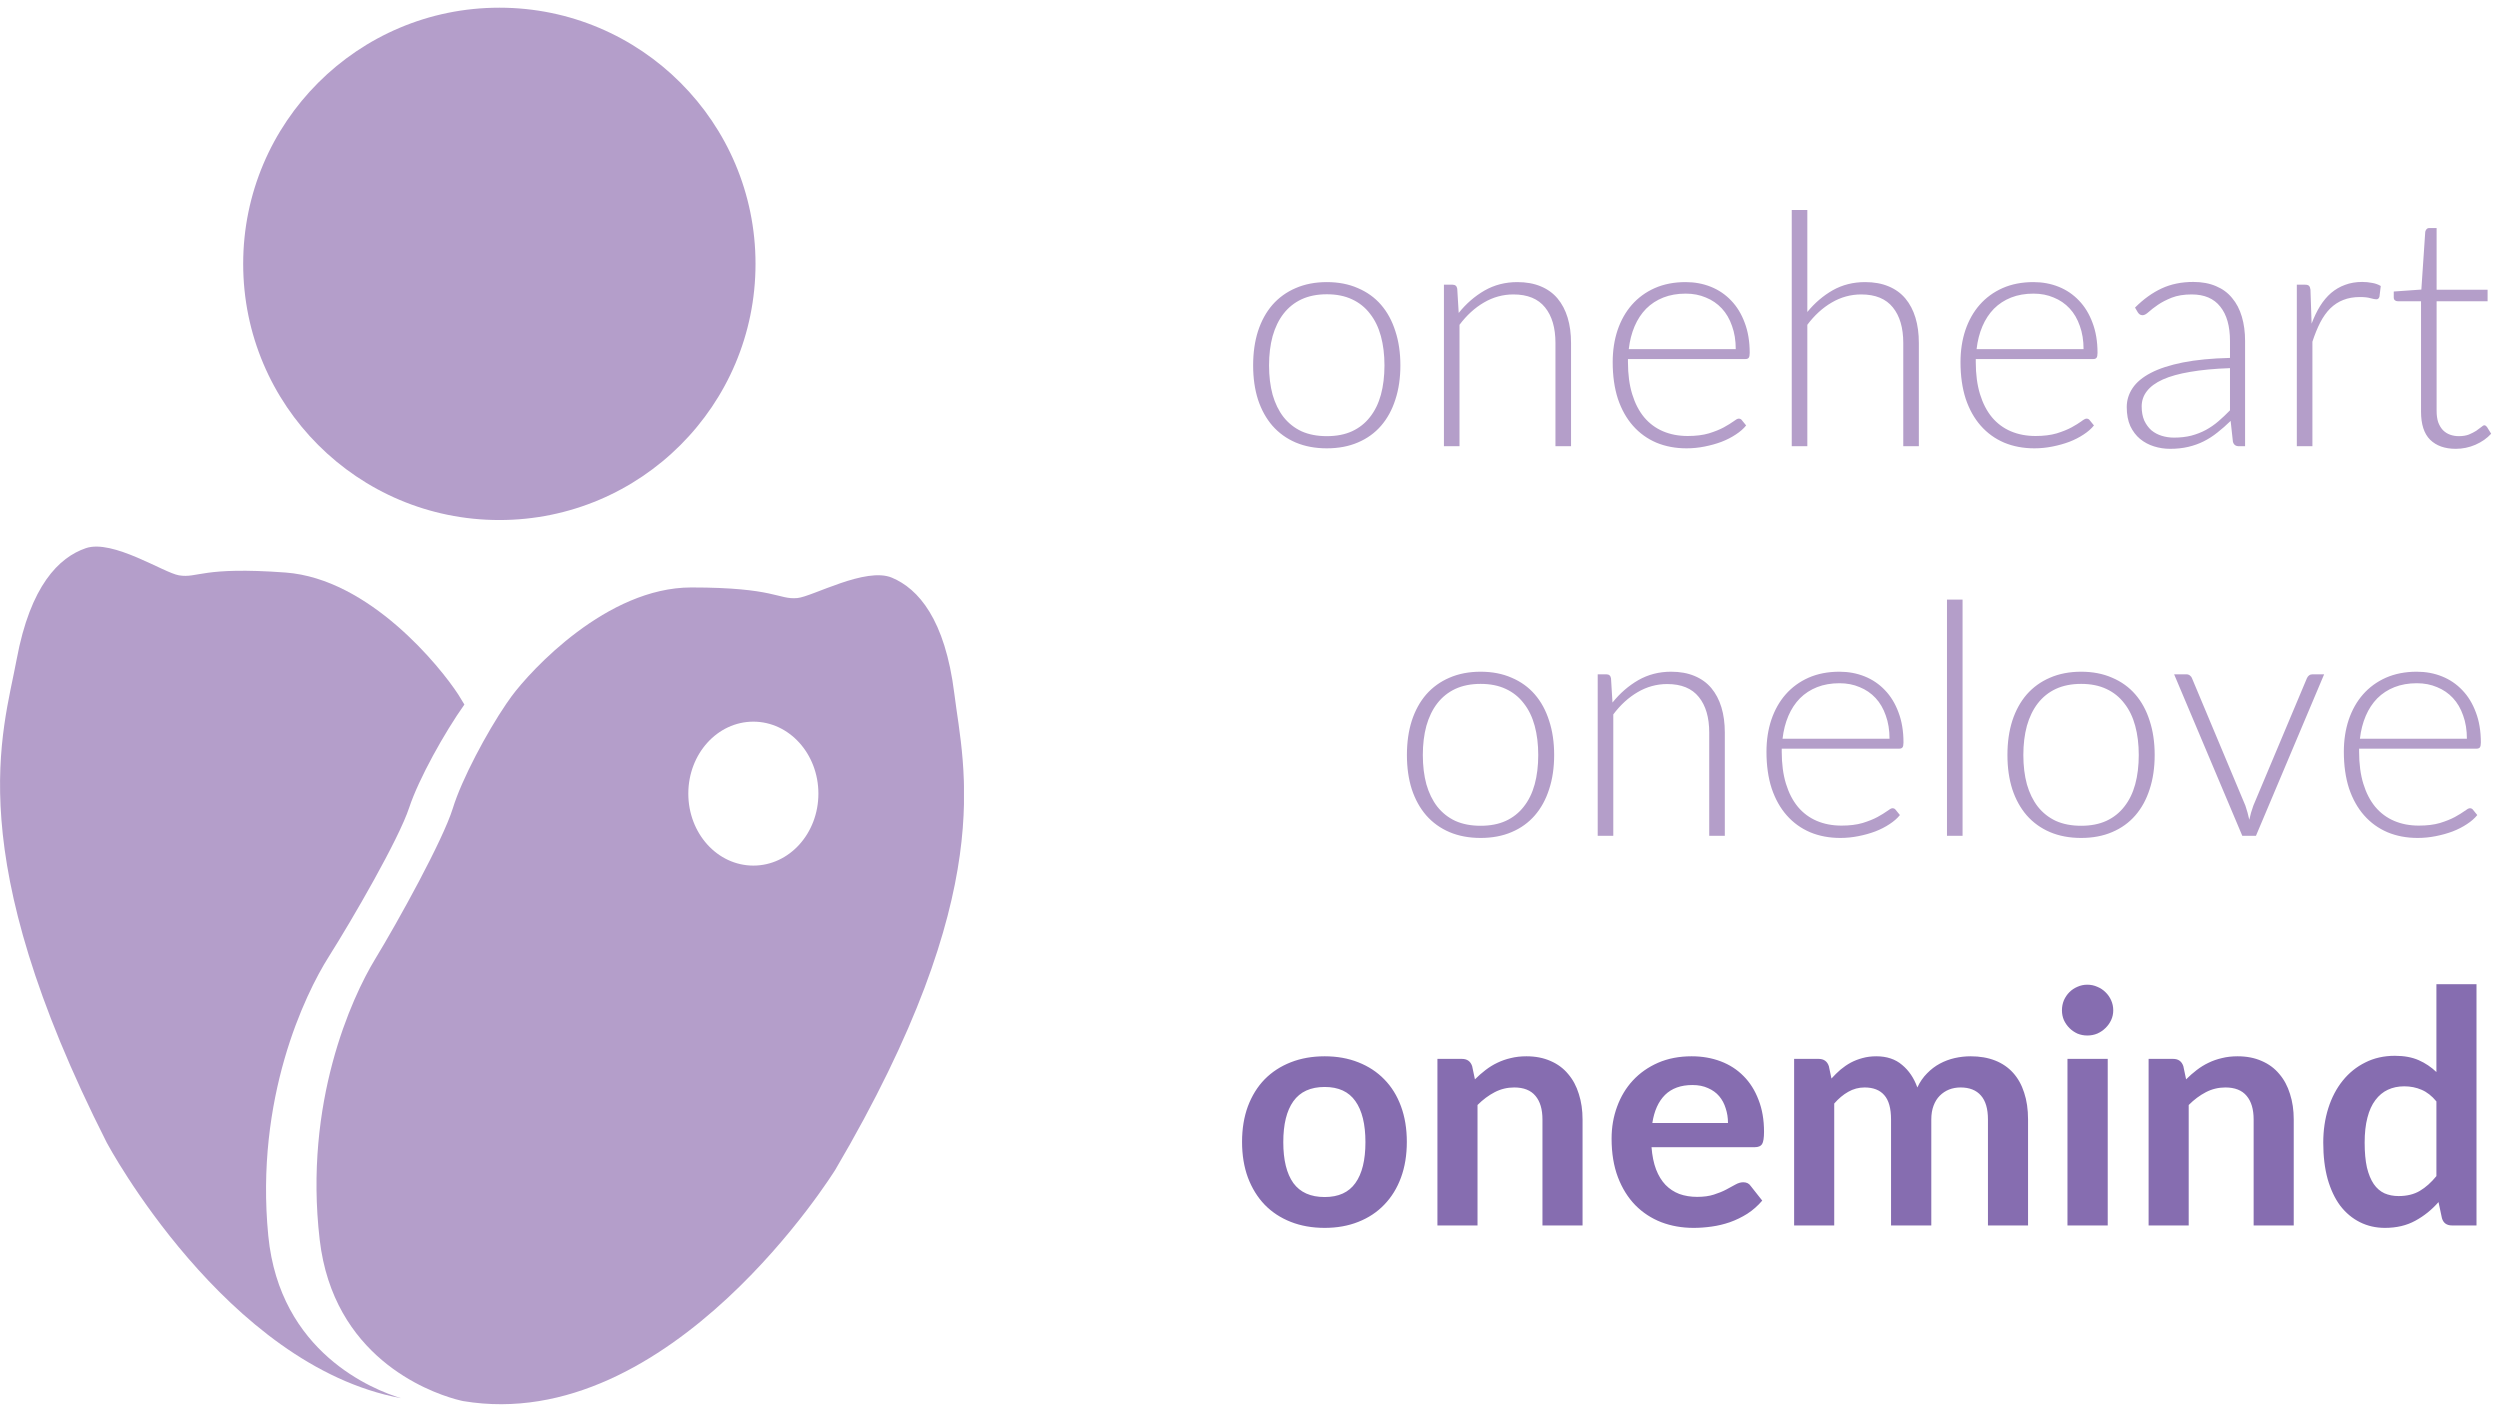
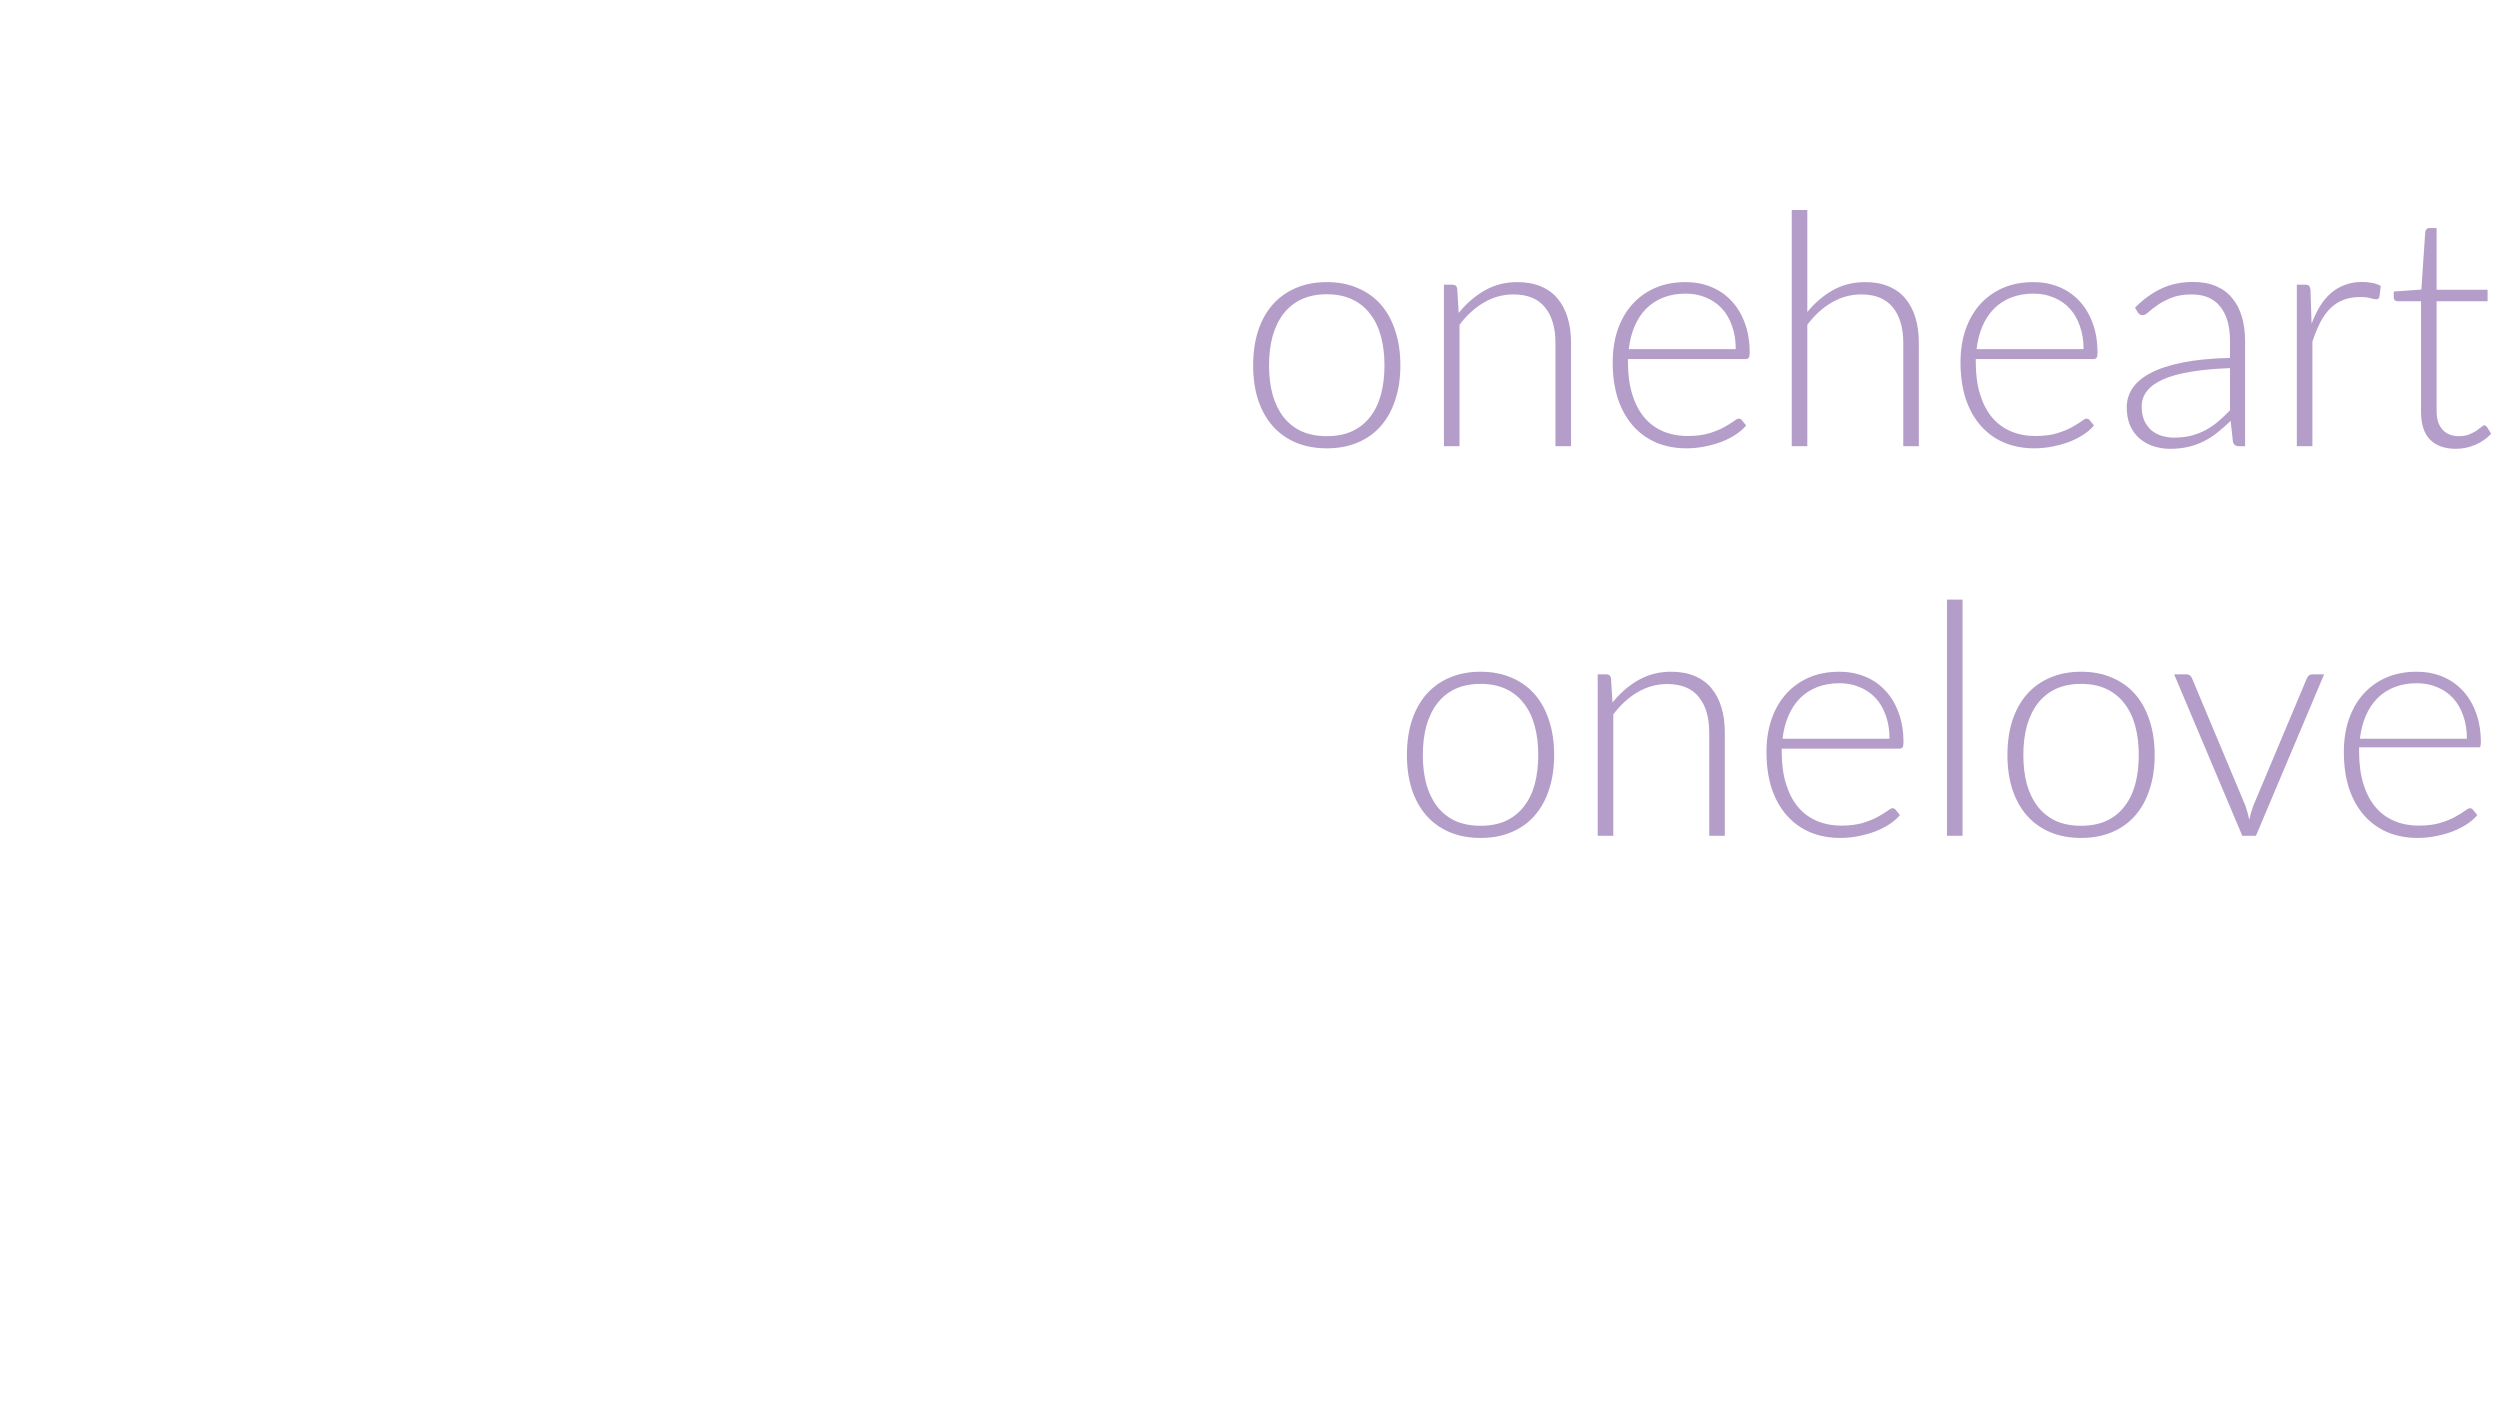
<svg xmlns="http://www.w3.org/2000/svg" width="231" height="130" viewBox="0 0 231 130" fill="none">
-   <path d="M122.6 26.066C123.67 26.066 124.625 26.251 125.465 26.621C126.315 26.981 127.03 27.496 127.61 28.166C128.19 28.836 128.63 29.646 128.93 30.596C129.24 31.536 129.395 32.591 129.395 33.761C129.395 34.931 129.24 35.986 128.93 36.926C128.63 37.866 128.19 38.671 127.61 39.341C127.03 40.011 126.315 40.526 125.465 40.886C124.625 41.246 123.67 41.426 122.6 41.426C121.53 41.426 120.57 41.246 119.72 40.886C118.88 40.526 118.165 40.011 117.575 39.341C116.995 38.671 116.55 37.866 116.24 36.926C115.94 35.986 115.79 34.931 115.79 33.761C115.79 32.591 115.94 31.536 116.24 30.596C116.55 29.646 116.995 28.836 117.575 28.166C118.165 27.496 118.88 26.981 119.72 26.621C120.57 26.251 121.53 26.066 122.6 26.066ZM122.6 40.301C123.49 40.301 124.265 40.151 124.925 39.851C125.595 39.541 126.15 39.101 126.59 38.531C127.04 37.961 127.375 37.276 127.595 36.476C127.815 35.666 127.925 34.761 127.925 33.761C127.925 32.771 127.815 31.871 127.595 31.061C127.375 30.251 127.04 29.561 126.59 28.991C126.15 28.411 125.595 27.966 124.925 27.656C124.265 27.346 123.49 27.191 122.6 27.191C121.71 27.191 120.93 27.346 120.26 27.656C119.6 27.966 119.045 28.411 118.595 28.991C118.155 29.561 117.82 30.251 117.59 31.061C117.37 31.871 117.26 32.771 117.26 33.761C117.26 34.761 117.37 35.666 117.59 36.476C117.82 37.276 118.155 37.961 118.595 38.531C119.045 39.101 119.6 39.541 120.26 39.851C120.93 40.151 121.71 40.301 122.6 40.301ZM134.784 28.916C135.474 28.056 136.269 27.366 137.169 26.846C138.079 26.326 139.089 26.066 140.199 26.066C141.019 26.066 141.739 26.196 142.359 26.456C142.989 26.716 143.509 27.091 143.919 27.581C144.329 28.071 144.639 28.661 144.849 29.351C145.059 30.041 145.164 30.821 145.164 31.691V41.231H143.724V31.691C143.724 30.291 143.404 29.196 142.764 28.406C142.124 27.606 141.149 27.206 139.839 27.206C138.869 27.206 137.959 27.456 137.109 27.956C136.269 28.446 135.519 29.131 134.859 30.011V41.231H133.419V26.306H134.214C134.464 26.306 134.609 26.431 134.649 26.681L134.784 28.916ZM160.383 32.261C160.383 31.461 160.268 30.746 160.038 30.116C159.818 29.476 159.503 28.936 159.093 28.496C158.683 28.056 158.193 27.721 157.623 27.491C157.063 27.251 156.443 27.131 155.763 27.131C154.993 27.131 154.303 27.251 153.693 27.491C153.083 27.731 152.553 28.076 152.103 28.526C151.663 28.976 151.308 29.516 151.038 30.146C150.768 30.776 150.588 31.481 150.498 32.261H160.383ZM150.423 33.176V33.461C150.423 34.581 150.553 35.566 150.813 36.416C151.073 37.266 151.443 37.981 151.923 38.561C152.403 39.131 152.983 39.561 153.663 39.851C154.343 40.141 155.103 40.286 155.943 40.286C156.693 40.286 157.343 40.206 157.893 40.046C158.443 39.876 158.903 39.691 159.273 39.491C159.653 39.281 159.953 39.096 160.173 38.936C160.393 38.766 160.553 38.681 160.653 38.681C160.783 38.681 160.883 38.731 160.953 38.831L161.343 39.311C161.103 39.611 160.783 39.891 160.383 40.151C159.993 40.411 159.553 40.636 159.063 40.826C158.583 41.006 158.063 41.151 157.503 41.261C156.953 41.371 156.398 41.426 155.838 41.426C154.818 41.426 153.888 41.251 153.048 40.901C152.208 40.541 151.488 40.021 150.888 39.341C150.288 38.661 149.823 37.831 149.493 36.851C149.173 35.861 149.013 34.731 149.013 33.461C149.013 32.391 149.163 31.406 149.463 30.506C149.773 29.596 150.213 28.816 150.783 28.166C151.363 27.506 152.068 26.991 152.898 26.621C153.738 26.251 154.688 26.066 155.748 26.066C156.588 26.066 157.368 26.211 158.088 26.501C158.808 26.791 159.433 27.216 159.963 27.776C160.493 28.326 160.908 29.006 161.208 29.816C161.518 30.626 161.673 31.556 161.673 32.606C161.673 32.826 161.643 32.976 161.583 33.056C161.523 33.136 161.423 33.176 161.283 33.176H150.423ZM166.997 28.826C167.687 27.986 168.472 27.316 169.352 26.816C170.242 26.316 171.237 26.066 172.337 26.066C173.157 26.066 173.877 26.196 174.497 26.456C175.127 26.716 175.647 27.091 176.057 27.581C176.467 28.071 176.777 28.661 176.987 29.351C177.197 30.041 177.302 30.821 177.302 31.691V41.231H175.862V31.691C175.862 30.291 175.542 29.196 174.902 28.406C174.262 27.606 173.287 27.206 171.977 27.206C171.007 27.206 170.097 27.456 169.247 27.956C168.407 28.446 167.657 29.131 166.997 30.011V41.231H165.557V19.406H166.997V28.826ZM192.521 32.261C192.521 31.461 192.406 30.746 192.176 30.116C191.956 29.476 191.641 28.936 191.231 28.496C190.821 28.056 190.331 27.721 189.761 27.491C189.201 27.251 188.581 27.131 187.901 27.131C187.131 27.131 186.441 27.251 185.831 27.491C185.221 27.731 184.691 28.076 184.241 28.526C183.801 28.976 183.446 29.516 183.176 30.146C182.906 30.776 182.726 31.481 182.636 32.261H192.521ZM182.561 33.176V33.461C182.561 34.581 182.691 35.566 182.951 36.416C183.211 37.266 183.581 37.981 184.061 38.561C184.541 39.131 185.121 39.561 185.801 39.851C186.481 40.141 187.241 40.286 188.081 40.286C188.831 40.286 189.481 40.206 190.031 40.046C190.581 39.876 191.041 39.691 191.411 39.491C191.791 39.281 192.091 39.096 192.311 38.936C192.531 38.766 192.691 38.681 192.791 38.681C192.921 38.681 193.021 38.731 193.091 38.831L193.481 39.311C193.241 39.611 192.921 39.891 192.521 40.151C192.131 40.411 191.691 40.636 191.201 40.826C190.721 41.006 190.201 41.151 189.641 41.261C189.091 41.371 188.536 41.426 187.976 41.426C186.956 41.426 186.026 41.251 185.186 40.901C184.346 40.541 183.626 40.021 183.026 39.341C182.426 38.661 181.961 37.831 181.631 36.851C181.311 35.861 181.151 34.731 181.151 33.461C181.151 32.391 181.301 31.406 181.601 30.506C181.911 29.596 182.351 28.816 182.921 28.166C183.501 27.506 184.206 26.991 185.036 26.621C185.876 26.251 186.826 26.066 187.886 26.066C188.726 26.066 189.506 26.211 190.226 26.501C190.946 26.791 191.571 27.216 192.101 27.776C192.631 28.326 193.046 29.006 193.346 29.816C193.656 30.626 193.811 31.556 193.811 32.606C193.811 32.826 193.781 32.976 193.721 33.056C193.661 33.136 193.561 33.176 193.421 33.176H182.561ZM206.051 34.016C204.631 34.066 203.406 34.181 202.376 34.361C201.356 34.531 200.511 34.766 199.841 35.066C199.181 35.366 198.691 35.726 198.371 36.146C198.051 36.556 197.891 37.026 197.891 37.556C197.891 38.056 197.971 38.491 198.131 38.861C198.301 39.221 198.521 39.521 198.791 39.761C199.071 39.991 199.391 40.161 199.751 40.271C200.111 40.381 200.486 40.436 200.876 40.436C201.456 40.436 201.986 40.376 202.466 40.256C202.956 40.126 203.406 39.951 203.816 39.731C204.236 39.501 204.626 39.231 204.986 38.921C205.346 38.611 205.701 38.276 206.051 37.916V34.016ZM197.276 28.421C198.056 27.641 198.876 27.051 199.736 26.651C200.596 26.251 201.571 26.051 202.661 26.051C203.461 26.051 204.161 26.181 204.761 26.441C205.361 26.691 205.856 27.056 206.246 27.536C206.646 28.006 206.946 28.581 207.146 29.261C207.346 29.931 207.446 30.681 207.446 31.511V41.231H206.876C206.576 41.231 206.391 41.091 206.321 40.811L206.111 38.891C205.701 39.291 205.291 39.651 204.881 39.971C204.481 40.291 204.061 40.561 203.621 40.781C203.181 41.001 202.706 41.171 202.196 41.291C201.686 41.411 201.126 41.471 200.516 41.471C200.006 41.471 199.511 41.396 199.031 41.246C198.551 41.096 198.121 40.866 197.741 40.556C197.371 40.246 197.071 39.851 196.841 39.371C196.621 38.881 196.511 38.296 196.511 37.616C196.511 36.986 196.691 36.401 197.051 35.861C197.411 35.321 197.976 34.851 198.746 34.451C199.516 34.051 200.501 33.731 201.701 33.491C202.911 33.251 204.361 33.111 206.051 33.071V31.511C206.051 30.131 205.751 29.071 205.151 28.331C204.561 27.581 203.681 27.206 202.511 27.206C201.791 27.206 201.176 27.306 200.666 27.506C200.166 27.706 199.741 27.926 199.391 28.166C199.041 28.406 198.756 28.626 198.536 28.826C198.316 29.026 198.131 29.126 197.981 29.126C197.871 29.126 197.781 29.101 197.711 29.051C197.641 29.001 197.581 28.936 197.531 28.856L197.276 28.421ZM213.592 29.906C213.822 29.296 214.082 28.756 214.372 28.286C214.672 27.806 215.012 27.401 215.392 27.071C215.782 26.741 216.212 26.491 216.682 26.321C217.162 26.141 217.692 26.051 218.272 26.051C218.582 26.051 218.887 26.081 219.187 26.141C219.487 26.191 219.752 26.286 219.982 26.426L219.862 27.416C219.812 27.576 219.717 27.656 219.577 27.656C219.457 27.656 219.272 27.621 219.022 27.551C218.782 27.481 218.462 27.446 218.062 27.446C217.482 27.446 216.967 27.536 216.517 27.716C216.077 27.886 215.677 28.146 215.317 28.496C214.967 28.846 214.657 29.281 214.387 29.801C214.127 30.311 213.887 30.901 213.667 31.571V41.231H212.227V26.306H212.992C213.162 26.306 213.282 26.341 213.352 26.411C213.422 26.481 213.467 26.601 213.487 26.771L213.592 29.906ZM226.913 41.471C225.903 41.471 225.113 41.191 224.543 40.631C223.983 40.071 223.703 39.206 223.703 38.036V27.836H221.558C221.448 27.836 221.358 27.806 221.288 27.746C221.218 27.686 221.183 27.601 221.183 27.491V26.936L223.733 26.756L224.093 21.416C224.113 21.326 224.153 21.246 224.213 21.176C224.273 21.106 224.358 21.071 224.468 21.071H225.143V26.771H229.853V27.836H225.143V37.961C225.143 38.371 225.193 38.726 225.293 39.026C225.403 39.316 225.548 39.556 225.728 39.746C225.918 39.936 226.138 40.076 226.388 40.166C226.638 40.256 226.908 40.301 227.198 40.301C227.558 40.301 227.868 40.251 228.128 40.151C228.388 40.041 228.613 39.926 228.803 39.806C228.993 39.676 229.148 39.561 229.268 39.461C229.388 39.351 229.483 39.296 229.553 39.296C229.633 39.296 229.713 39.346 229.793 39.446L230.183 40.076C229.803 40.496 229.318 40.836 228.728 41.096C228.148 41.346 227.543 41.471 226.913 41.471ZM136.809 62.066C137.879 62.066 138.834 62.251 139.674 62.621C140.524 62.981 141.239 63.496 141.819 64.166C142.399 64.836 142.839 65.646 143.139 66.596C143.449 67.536 143.604 68.591 143.604 69.761C143.604 70.931 143.449 71.986 143.139 72.926C142.839 73.866 142.399 74.671 141.819 75.341C141.239 76.011 140.524 76.526 139.674 76.886C138.834 77.246 137.879 77.426 136.809 77.426C135.739 77.426 134.779 77.246 133.929 76.886C133.089 76.526 132.374 76.011 131.784 75.341C131.204 74.671 130.759 73.866 130.449 72.926C130.149 71.986 129.999 70.931 129.999 69.761C129.999 68.591 130.149 67.536 130.449 66.596C130.759 65.646 131.204 64.836 131.784 64.166C132.374 63.496 133.089 62.981 133.929 62.621C134.779 62.251 135.739 62.066 136.809 62.066ZM136.809 76.301C137.699 76.301 138.474 76.151 139.134 75.851C139.804 75.541 140.359 75.101 140.799 74.531C141.249 73.961 141.584 73.276 141.804 72.476C142.024 71.666 142.134 70.761 142.134 69.761C142.134 68.771 142.024 67.871 141.804 67.061C141.584 66.251 141.249 65.561 140.799 64.991C140.359 64.411 139.804 63.966 139.134 63.656C138.474 63.346 137.699 63.191 136.809 63.191C135.919 63.191 135.139 63.346 134.469 63.656C133.809 63.966 133.254 64.411 132.804 64.991C132.364 65.561 132.029 66.251 131.799 67.061C131.579 67.871 131.469 68.771 131.469 69.761C131.469 70.761 131.579 71.666 131.799 72.476C132.029 73.276 132.364 73.961 132.804 74.531C133.254 75.101 133.809 75.541 134.469 75.851C135.139 76.151 135.919 76.301 136.809 76.301ZM148.993 64.916C149.683 64.056 150.478 63.366 151.378 62.846C152.288 62.326 153.298 62.066 154.408 62.066C155.228 62.066 155.948 62.196 156.568 62.456C157.198 62.716 157.718 63.091 158.128 63.581C158.538 64.071 158.848 64.661 159.058 65.351C159.268 66.041 159.373 66.821 159.373 67.691V77.231H157.933V67.691C157.933 66.291 157.613 65.196 156.973 64.406C156.333 63.606 155.358 63.206 154.048 63.206C153.078 63.206 152.168 63.456 151.318 63.956C150.478 64.446 149.728 65.131 149.068 66.011V77.231H147.628V62.306H148.423C148.673 62.306 148.818 62.431 148.858 62.681L148.993 64.916ZM174.592 68.261C174.592 67.461 174.477 66.746 174.247 66.116C174.027 65.476 173.712 64.936 173.302 64.496C172.892 64.056 172.402 63.721 171.832 63.491C171.272 63.251 170.652 63.131 169.972 63.131C169.202 63.131 168.512 63.251 167.902 63.491C167.292 63.731 166.762 64.076 166.312 64.526C165.872 64.976 165.517 65.516 165.247 66.146C164.977 66.776 164.797 67.481 164.707 68.261H174.592ZM164.632 69.176V69.461C164.632 70.581 164.762 71.566 165.022 72.416C165.282 73.266 165.652 73.981 166.132 74.561C166.612 75.131 167.192 75.561 167.872 75.851C168.552 76.141 169.312 76.286 170.152 76.286C170.902 76.286 171.552 76.206 172.102 76.046C172.652 75.876 173.112 75.691 173.482 75.491C173.862 75.281 174.162 75.096 174.382 74.936C174.602 74.766 174.762 74.681 174.862 74.681C174.992 74.681 175.092 74.731 175.162 74.831L175.552 75.311C175.312 75.611 174.992 75.891 174.592 76.151C174.202 76.411 173.762 76.636 173.272 76.826C172.792 77.006 172.272 77.151 171.712 77.261C171.162 77.371 170.607 77.426 170.047 77.426C169.027 77.426 168.097 77.251 167.257 76.901C166.417 76.541 165.697 76.021 165.097 75.341C164.497 74.661 164.032 73.831 163.702 72.851C163.382 71.861 163.222 70.731 163.222 69.461C163.222 68.391 163.372 67.406 163.672 66.506C163.982 65.596 164.422 64.816 164.992 64.166C165.572 63.506 166.277 62.991 167.107 62.621C167.947 62.251 168.897 62.066 169.957 62.066C170.797 62.066 171.577 62.211 172.297 62.501C173.017 62.791 173.642 63.216 174.172 63.776C174.702 64.326 175.117 65.006 175.417 65.816C175.727 66.626 175.882 67.556 175.882 68.606C175.882 68.826 175.852 68.976 175.792 69.056C175.732 69.136 175.632 69.176 175.492 69.176H164.632ZM181.341 55.406V77.231H179.901V55.406H181.341ZM192.297 62.066C193.367 62.066 194.322 62.251 195.162 62.621C196.012 62.981 196.727 63.496 197.307 64.166C197.887 64.836 198.327 65.646 198.627 66.596C198.937 67.536 199.092 68.591 199.092 69.761C199.092 70.931 198.937 71.986 198.627 72.926C198.327 73.866 197.887 74.671 197.307 75.341C196.727 76.011 196.012 76.526 195.162 76.886C194.322 77.246 193.367 77.426 192.297 77.426C191.227 77.426 190.267 77.246 189.417 76.886C188.577 76.526 187.862 76.011 187.272 75.341C186.692 74.671 186.247 73.866 185.937 72.926C185.637 71.986 185.487 70.931 185.487 69.761C185.487 68.591 185.637 67.536 185.937 66.596C186.247 65.646 186.692 64.836 187.272 64.166C187.862 63.496 188.577 62.981 189.417 62.621C190.267 62.251 191.227 62.066 192.297 62.066ZM192.297 76.301C193.187 76.301 193.962 76.151 194.622 75.851C195.292 75.541 195.847 75.101 196.287 74.531C196.737 73.961 197.072 73.276 197.292 72.476C197.512 71.666 197.622 70.761 197.622 69.761C197.622 68.771 197.512 67.871 197.292 67.061C197.072 66.251 196.737 65.561 196.287 64.991C195.847 64.411 195.292 63.966 194.622 63.656C193.962 63.346 193.187 63.191 192.297 63.191C191.407 63.191 190.627 63.346 189.957 63.656C189.297 63.966 188.742 64.411 188.292 64.991C187.852 65.561 187.517 66.251 187.287 67.061C187.067 67.871 186.957 68.771 186.957 69.761C186.957 70.761 187.067 71.666 187.287 72.476C187.517 73.276 187.852 73.961 188.292 74.531C188.742 75.101 189.297 75.541 189.957 75.851C190.627 76.151 191.407 76.301 192.297 76.301ZM214.749 62.306L208.449 77.231H207.189L200.889 62.306H202.014C202.154 62.306 202.269 62.346 202.359 62.426C202.449 62.496 202.509 62.576 202.539 62.666L207.474 74.441C207.624 74.881 207.744 75.316 207.834 75.746C207.924 75.316 208.049 74.881 208.209 74.441L213.159 62.666C213.209 62.556 213.274 62.471 213.354 62.411C213.444 62.341 213.549 62.306 213.669 62.306H214.749ZM227.941 68.261C227.941 67.461 227.826 66.746 227.596 66.116C227.376 65.476 227.061 64.936 226.651 64.496C226.241 64.056 225.751 63.721 225.181 63.491C224.621 63.251 224.001 63.131 223.321 63.131C222.551 63.131 221.861 63.251 221.251 63.491C220.641 63.731 220.111 64.076 219.661 64.526C219.221 64.976 218.866 65.516 218.596 66.146C218.326 66.776 218.146 67.481 218.056 68.261H227.941ZM217.981 69.176V69.461C217.981 70.581 218.111 71.566 218.371 72.416C218.631 73.266 219.001 73.981 219.481 74.561C219.961 75.131 220.541 75.561 221.221 75.851C221.901 76.141 222.661 76.286 223.501 76.286C224.251 76.286 224.901 76.206 225.451 76.046C226.001 75.876 226.461 75.691 226.831 75.491C227.211 75.281 227.511 75.096 227.731 74.936C227.951 74.766 228.111 74.681 228.211 74.681C228.341 74.681 228.441 74.731 228.511 74.831L228.901 75.311C228.661 75.611 228.341 75.891 227.941 76.151C227.551 76.411 227.111 76.636 226.621 76.826C226.141 77.006 225.621 77.151 225.061 77.261C224.511 77.371 223.956 77.426 223.396 77.426C222.376 77.426 221.446 77.251 220.606 76.901C219.766 76.541 219.046 76.021 218.446 75.341C217.846 74.661 217.381 73.831 217.051 72.851C216.731 71.861 216.571 70.731 216.571 69.461C216.571 68.391 216.721 67.406 217.021 66.506C217.331 65.596 217.771 64.816 218.341 64.166C218.921 63.506 219.626 62.991 220.456 62.621C221.296 62.251 222.246 62.066 223.306 62.066C224.146 62.066 224.926 62.211 225.646 62.501C226.366 62.791 226.991 63.216 227.521 63.776C228.051 64.326 228.466 65.006 228.766 65.816C229.076 66.626 229.231 67.556 229.231 68.606C229.231 68.826 229.201 68.976 229.141 69.056C229.081 69.136 228.981 69.176 228.841 69.176H217.981Z" fill="#B49EC9" />
-   <path d="M122.401 97.601C123.541 97.601 124.576 97.786 125.506 98.156C126.446 98.526 127.246 99.051 127.906 99.731C128.576 100.411 129.091 101.241 129.451 102.221C129.811 103.201 129.991 104.296 129.991 105.506C129.991 106.726 129.811 107.826 129.451 108.806C129.091 109.786 128.576 110.621 127.906 111.311C127.246 112.001 126.446 112.531 125.506 112.901C124.576 113.271 123.541 113.456 122.401 113.456C121.251 113.456 120.206 113.271 119.266 112.901C118.326 112.531 117.521 112.001 116.851 111.311C116.191 110.621 115.676 109.786 115.306 108.806C114.946 107.826 114.766 106.726 114.766 105.506C114.766 104.296 114.946 103.201 115.306 102.221C115.676 101.241 116.191 100.411 116.851 99.731C117.521 99.051 118.326 98.526 119.266 98.156C120.206 97.786 121.251 97.601 122.401 97.601ZM122.401 110.606C123.681 110.606 124.626 110.176 125.236 109.316C125.856 108.456 126.166 107.196 126.166 105.536C126.166 103.876 125.856 102.611 125.236 101.741C124.626 100.871 123.681 100.436 122.401 100.436C121.101 100.436 120.136 100.876 119.506 101.756C118.886 102.626 118.576 103.886 118.576 105.536C118.576 107.186 118.886 108.446 119.506 109.316C120.136 110.176 121.101 110.606 122.401 110.606ZM136.283 99.731C136.593 99.421 136.918 99.136 137.258 98.876C137.608 98.606 137.973 98.381 138.353 98.201C138.743 98.011 139.158 97.866 139.598 97.766C140.038 97.656 140.518 97.601 141.038 97.601C141.878 97.601 142.623 97.746 143.273 98.036C143.923 98.316 144.463 98.716 144.893 99.236C145.333 99.746 145.663 100.361 145.883 101.081C146.113 101.791 146.228 102.576 146.228 103.436V113.231H142.523V103.436C142.523 102.496 142.308 101.771 141.878 101.261C141.448 100.741 140.793 100.481 139.913 100.481C139.273 100.481 138.673 100.626 138.113 100.916C137.553 101.206 137.023 101.601 136.523 102.101V113.231H132.818V97.841H135.083C135.563 97.841 135.878 98.066 136.028 98.516L136.283 99.731ZM159.666 103.766C159.666 103.286 159.596 102.836 159.456 102.416C159.326 101.986 159.126 101.611 158.856 101.291C158.586 100.971 158.241 100.721 157.821 100.541C157.411 100.351 156.931 100.256 156.381 100.256C155.311 100.256 154.466 100.561 153.846 101.171C153.236 101.781 152.846 102.646 152.676 103.766H159.666ZM152.601 106.001C152.661 106.791 152.801 107.476 153.021 108.056C153.241 108.626 153.531 109.101 153.891 109.481C154.251 109.851 154.676 110.131 155.166 110.321C155.666 110.501 156.216 110.591 156.816 110.591C157.416 110.591 157.931 110.521 158.361 110.381C158.801 110.241 159.181 110.086 159.501 109.916C159.831 109.746 160.116 109.591 160.356 109.451C160.606 109.311 160.846 109.241 161.076 109.241C161.386 109.241 161.616 109.356 161.766 109.586L162.831 110.936C162.421 111.416 161.961 111.821 161.451 112.151C160.941 112.471 160.406 112.731 159.846 112.931C159.296 113.121 158.731 113.256 158.151 113.336C157.581 113.416 157.026 113.456 156.486 113.456C155.416 113.456 154.421 113.281 153.501 112.931C152.581 112.571 151.781 112.046 151.101 111.356C150.421 110.656 149.886 109.796 149.496 108.776C149.106 107.746 148.911 106.556 148.911 105.206C148.911 104.156 149.081 103.171 149.421 102.251C149.761 101.321 150.246 100.516 150.876 99.836C151.516 99.146 152.291 98.601 153.201 98.201C154.121 97.801 155.156 97.601 156.306 97.601C157.276 97.601 158.171 97.756 158.991 98.066C159.811 98.376 160.516 98.831 161.106 99.431C161.696 100.021 162.156 100.751 162.486 101.621C162.826 102.481 162.996 103.466 162.996 104.576C162.996 105.136 162.936 105.516 162.816 105.716C162.696 105.906 162.466 106.001 162.126 106.001H152.601ZM165.777 113.231V97.841H168.042C168.522 97.841 168.837 98.066 168.987 98.516L169.227 99.656C169.497 99.356 169.777 99.081 170.067 98.831C170.367 98.581 170.682 98.366 171.012 98.186C171.352 98.006 171.712 97.866 172.092 97.766C172.482 97.656 172.907 97.601 173.367 97.601C174.337 97.601 175.132 97.866 175.752 98.396C176.382 98.916 176.852 99.611 177.162 100.481C177.402 99.971 177.702 99.536 178.062 99.176C178.422 98.806 178.817 98.506 179.247 98.276C179.677 98.046 180.132 97.876 180.612 97.766C181.102 97.656 181.592 97.601 182.082 97.601C182.932 97.601 183.687 97.731 184.347 97.991C185.007 98.251 185.562 98.631 186.012 99.131C186.462 99.631 186.802 100.241 187.032 100.961C187.272 101.681 187.392 102.506 187.392 103.436V113.231H183.687V103.436C183.687 102.456 183.472 101.721 183.042 101.231C182.612 100.731 181.982 100.481 181.152 100.481C180.772 100.481 180.417 100.546 180.087 100.676C179.767 100.806 179.482 100.996 179.232 101.246C178.992 101.486 178.802 101.791 178.662 102.161C178.522 102.531 178.452 102.956 178.452 103.436V113.231H174.732V103.436C174.732 102.406 174.522 101.656 174.102 101.186C173.692 100.716 173.087 100.481 172.287 100.481C171.747 100.481 171.242 100.616 170.772 100.886C170.312 101.146 169.882 101.506 169.482 101.966V113.231H165.777ZM194.754 97.841V113.231H191.034V97.841H194.754ZM195.264 93.356C195.264 93.676 195.199 93.976 195.069 94.256C194.939 94.536 194.764 94.781 194.544 94.991C194.334 95.201 194.084 95.371 193.794 95.501C193.504 95.621 193.194 95.681 192.864 95.681C192.544 95.681 192.239 95.621 191.949 95.501C191.669 95.371 191.424 95.201 191.214 94.991C191.004 94.781 190.834 94.536 190.704 94.256C190.584 93.976 190.524 93.676 190.524 93.356C190.524 93.026 190.584 92.716 190.704 92.426C190.834 92.136 191.004 91.886 191.214 91.676C191.424 91.466 191.669 91.301 191.949 91.181C192.239 91.051 192.544 90.986 192.864 90.986C193.194 90.986 193.504 91.051 193.794 91.181C194.084 91.301 194.334 91.466 194.544 91.676C194.764 91.886 194.939 92.136 195.069 92.426C195.199 92.716 195.264 93.026 195.264 93.356ZM201.996 99.731C202.306 99.421 202.631 99.136 202.971 98.876C203.321 98.606 203.686 98.381 204.066 98.201C204.456 98.011 204.871 97.866 205.311 97.766C205.751 97.656 206.231 97.601 206.751 97.601C207.591 97.601 208.336 97.746 208.986 98.036C209.636 98.316 210.176 98.716 210.606 99.236C211.046 99.746 211.376 100.361 211.596 101.081C211.826 101.791 211.941 102.576 211.941 103.436V113.231H208.236V103.436C208.236 102.496 208.021 101.771 207.591 101.261C207.161 100.741 206.506 100.481 205.626 100.481C204.986 100.481 204.386 100.626 203.826 100.916C203.266 101.206 202.736 101.601 202.236 102.101V113.231H198.531V97.841H200.796C201.276 97.841 201.591 98.066 201.741 98.516L201.996 99.731ZM225.124 101.771C224.704 101.261 224.244 100.901 223.744 100.691C223.254 100.481 222.724 100.376 222.154 100.376C221.594 100.376 221.089 100.481 220.639 100.691C220.189 100.901 219.804 101.221 219.484 101.651C219.164 102.071 218.919 102.611 218.749 103.271C218.579 103.921 218.494 104.691 218.494 105.581C218.494 106.481 218.564 107.246 218.704 107.876C218.854 108.496 219.064 109.006 219.334 109.406C219.604 109.796 219.934 110.081 220.324 110.261C220.714 110.431 221.149 110.516 221.629 110.516C222.399 110.516 223.054 110.356 223.594 110.036C224.134 109.716 224.644 109.261 225.124 108.671V101.771ZM228.829 90.941V113.231H226.564C226.074 113.231 225.764 113.006 225.634 112.556L225.319 111.071C224.699 111.781 223.984 112.356 223.174 112.796C222.374 113.236 221.439 113.456 220.369 113.456C219.529 113.456 218.759 113.281 218.059 112.931C217.359 112.581 216.754 112.076 216.244 111.416C215.744 110.746 215.354 109.921 215.074 108.941C214.804 107.961 214.669 106.841 214.669 105.581C214.669 104.441 214.824 103.381 215.134 102.401C215.444 101.421 215.889 100.571 216.469 99.851C217.049 99.131 217.744 98.571 218.554 98.171C219.364 97.761 220.274 97.556 221.284 97.556C222.144 97.556 222.879 97.691 223.489 97.961C224.099 98.231 224.644 98.596 225.124 99.056V90.941H228.829Z" fill="#866DB0" />
+   <path d="M122.6 26.066C123.67 26.066 124.625 26.251 125.465 26.621C126.315 26.981 127.03 27.496 127.61 28.166C128.19 28.836 128.63 29.646 128.93 30.596C129.24 31.536 129.395 32.591 129.395 33.761C129.395 34.931 129.24 35.986 128.93 36.926C128.63 37.866 128.19 38.671 127.61 39.341C127.03 40.011 126.315 40.526 125.465 40.886C124.625 41.246 123.67 41.426 122.6 41.426C121.53 41.426 120.57 41.246 119.72 40.886C118.88 40.526 118.165 40.011 117.575 39.341C116.995 38.671 116.55 37.866 116.24 36.926C115.94 35.986 115.79 34.931 115.79 33.761C115.79 32.591 115.94 31.536 116.24 30.596C116.55 29.646 116.995 28.836 117.575 28.166C118.165 27.496 118.88 26.981 119.72 26.621C120.57 26.251 121.53 26.066 122.6 26.066ZM122.6 40.301C123.49 40.301 124.265 40.151 124.925 39.851C125.595 39.541 126.15 39.101 126.59 38.531C127.04 37.961 127.375 37.276 127.595 36.476C127.815 35.666 127.925 34.761 127.925 33.761C127.925 32.771 127.815 31.871 127.595 31.061C127.375 30.251 127.04 29.561 126.59 28.991C126.15 28.411 125.595 27.966 124.925 27.656C124.265 27.346 123.49 27.191 122.6 27.191C121.71 27.191 120.93 27.346 120.26 27.656C119.6 27.966 119.045 28.411 118.595 28.991C118.155 29.561 117.82 30.251 117.59 31.061C117.37 31.871 117.26 32.771 117.26 33.761C117.26 34.761 117.37 35.666 117.59 36.476C117.82 37.276 118.155 37.961 118.595 38.531C119.045 39.101 119.6 39.541 120.26 39.851C120.93 40.151 121.71 40.301 122.6 40.301ZM134.784 28.916C135.474 28.056 136.269 27.366 137.169 26.846C138.079 26.326 139.089 26.066 140.199 26.066C141.019 26.066 141.739 26.196 142.359 26.456C142.989 26.716 143.509 27.091 143.919 27.581C144.329 28.071 144.639 28.661 144.849 29.351C145.059 30.041 145.164 30.821 145.164 31.691V41.231H143.724V31.691C143.724 30.291 143.404 29.196 142.764 28.406C142.124 27.606 141.149 27.206 139.839 27.206C138.869 27.206 137.959 27.456 137.109 27.956C136.269 28.446 135.519 29.131 134.859 30.011V41.231H133.419V26.306H134.214C134.464 26.306 134.609 26.431 134.649 26.681L134.784 28.916ZM160.383 32.261C160.383 31.461 160.268 30.746 160.038 30.116C159.818 29.476 159.503 28.936 159.093 28.496C158.683 28.056 158.193 27.721 157.623 27.491C157.063 27.251 156.443 27.131 155.763 27.131C154.993 27.131 154.303 27.251 153.693 27.491C153.083 27.731 152.553 28.076 152.103 28.526C151.663 28.976 151.308 29.516 151.038 30.146C150.768 30.776 150.588 31.481 150.498 32.261H160.383ZM150.423 33.176V33.461C150.423 34.581 150.553 35.566 150.813 36.416C151.073 37.266 151.443 37.981 151.923 38.561C152.403 39.131 152.983 39.561 153.663 39.851C154.343 40.141 155.103 40.286 155.943 40.286C156.693 40.286 157.343 40.206 157.893 40.046C158.443 39.876 158.903 39.691 159.273 39.491C159.653 39.281 159.953 39.096 160.173 38.936C160.393 38.766 160.553 38.681 160.653 38.681C160.783 38.681 160.883 38.731 160.953 38.831L161.343 39.311C161.103 39.611 160.783 39.891 160.383 40.151C159.993 40.411 159.553 40.636 159.063 40.826C158.583 41.006 158.063 41.151 157.503 41.261C156.953 41.371 156.398 41.426 155.838 41.426C154.818 41.426 153.888 41.251 153.048 40.901C152.208 40.541 151.488 40.021 150.888 39.341C150.288 38.661 149.823 37.831 149.493 36.851C149.173 35.861 149.013 34.731 149.013 33.461C149.013 32.391 149.163 31.406 149.463 30.506C149.773 29.596 150.213 28.816 150.783 28.166C151.363 27.506 152.068 26.991 152.898 26.621C153.738 26.251 154.688 26.066 155.748 26.066C156.588 26.066 157.368 26.211 158.088 26.501C158.808 26.791 159.433 27.216 159.963 27.776C160.493 28.326 160.908 29.006 161.208 29.816C161.518 30.626 161.673 31.556 161.673 32.606C161.673 32.826 161.643 32.976 161.583 33.056C161.523 33.136 161.423 33.176 161.283 33.176H150.423ZM166.997 28.826C167.687 27.986 168.472 27.316 169.352 26.816C170.242 26.316 171.237 26.066 172.337 26.066C173.157 26.066 173.877 26.196 174.497 26.456C175.127 26.716 175.647 27.091 176.057 27.581C176.467 28.071 176.777 28.661 176.987 29.351C177.197 30.041 177.302 30.821 177.302 31.691V41.231H175.862V31.691C175.862 30.291 175.542 29.196 174.902 28.406C174.262 27.606 173.287 27.206 171.977 27.206C171.007 27.206 170.097 27.456 169.247 27.956C168.407 28.446 167.657 29.131 166.997 30.011V41.231H165.557V19.406H166.997V28.826ZM192.521 32.261C192.521 31.461 192.406 30.746 192.176 30.116C191.956 29.476 191.641 28.936 191.231 28.496C190.821 28.056 190.331 27.721 189.761 27.491C189.201 27.251 188.581 27.131 187.901 27.131C187.131 27.131 186.441 27.251 185.831 27.491C185.221 27.731 184.691 28.076 184.241 28.526C183.801 28.976 183.446 29.516 183.176 30.146C182.906 30.776 182.726 31.481 182.636 32.261H192.521ZM182.561 33.176V33.461C182.561 34.581 182.691 35.566 182.951 36.416C183.211 37.266 183.581 37.981 184.061 38.561C184.541 39.131 185.121 39.561 185.801 39.851C186.481 40.141 187.241 40.286 188.081 40.286C188.831 40.286 189.481 40.206 190.031 40.046C190.581 39.876 191.041 39.691 191.411 39.491C191.791 39.281 192.091 39.096 192.311 38.936C192.531 38.766 192.691 38.681 192.791 38.681C192.921 38.681 193.021 38.731 193.091 38.831L193.481 39.311C193.241 39.611 192.921 39.891 192.521 40.151C192.131 40.411 191.691 40.636 191.201 40.826C190.721 41.006 190.201 41.151 189.641 41.261C189.091 41.371 188.536 41.426 187.976 41.426C186.956 41.426 186.026 41.251 185.186 40.901C184.346 40.541 183.626 40.021 183.026 39.341C182.426 38.661 181.961 37.831 181.631 36.851C181.311 35.861 181.151 34.731 181.151 33.461C181.151 32.391 181.301 31.406 181.601 30.506C181.911 29.596 182.351 28.816 182.921 28.166C183.501 27.506 184.206 26.991 185.036 26.621C185.876 26.251 186.826 26.066 187.886 26.066C188.726 26.066 189.506 26.211 190.226 26.501C190.946 26.791 191.571 27.216 192.101 27.776C192.631 28.326 193.046 29.006 193.346 29.816C193.656 30.626 193.811 31.556 193.811 32.606C193.811 32.826 193.781 32.976 193.721 33.056C193.661 33.136 193.561 33.176 193.421 33.176H182.561ZM206.051 34.016C204.631 34.066 203.406 34.181 202.376 34.361C201.356 34.531 200.511 34.766 199.841 35.066C199.181 35.366 198.691 35.726 198.371 36.146C198.051 36.556 197.891 37.026 197.891 37.556C197.891 38.056 197.971 38.491 198.131 38.861C198.301 39.221 198.521 39.521 198.791 39.761C199.071 39.991 199.391 40.161 199.751 40.271C200.111 40.381 200.486 40.436 200.876 40.436C201.456 40.436 201.986 40.376 202.466 40.256C202.956 40.126 203.406 39.951 203.816 39.731C204.236 39.501 204.626 39.231 204.986 38.921C205.346 38.611 205.701 38.276 206.051 37.916V34.016ZM197.276 28.421C198.056 27.641 198.876 27.051 199.736 26.651C200.596 26.251 201.571 26.051 202.661 26.051C203.461 26.051 204.161 26.181 204.761 26.441C205.361 26.691 205.856 27.056 206.246 27.536C206.646 28.006 206.946 28.581 207.146 29.261C207.346 29.931 207.446 30.681 207.446 31.511V41.231H206.876C206.576 41.231 206.391 41.091 206.321 40.811L206.111 38.891C205.701 39.291 205.291 39.651 204.881 39.971C204.481 40.291 204.061 40.561 203.621 40.781C203.181 41.001 202.706 41.171 202.196 41.291C201.686 41.411 201.126 41.471 200.516 41.471C200.006 41.471 199.511 41.396 199.031 41.246C198.551 41.096 198.121 40.866 197.741 40.556C197.371 40.246 197.071 39.851 196.841 39.371C196.621 38.881 196.511 38.296 196.511 37.616C196.511 36.986 196.691 36.401 197.051 35.861C197.411 35.321 197.976 34.851 198.746 34.451C199.516 34.051 200.501 33.731 201.701 33.491C202.911 33.251 204.361 33.111 206.051 33.071V31.511C206.051 30.131 205.751 29.071 205.151 28.331C204.561 27.581 203.681 27.206 202.511 27.206C201.791 27.206 201.176 27.306 200.666 27.506C200.166 27.706 199.741 27.926 199.391 28.166C199.041 28.406 198.756 28.626 198.536 28.826C198.316 29.026 198.131 29.126 197.981 29.126C197.871 29.126 197.781 29.101 197.711 29.051C197.641 29.001 197.581 28.936 197.531 28.856L197.276 28.421ZM213.592 29.906C213.822 29.296 214.082 28.756 214.372 28.286C214.672 27.806 215.012 27.401 215.392 27.071C215.782 26.741 216.212 26.491 216.682 26.321C217.162 26.141 217.692 26.051 218.272 26.051C218.582 26.051 218.887 26.081 219.187 26.141C219.487 26.191 219.752 26.286 219.982 26.426L219.862 27.416C219.812 27.576 219.717 27.656 219.577 27.656C219.457 27.656 219.272 27.621 219.022 27.551C218.782 27.481 218.462 27.446 218.062 27.446C217.482 27.446 216.967 27.536 216.517 27.716C216.077 27.886 215.677 28.146 215.317 28.496C214.967 28.846 214.657 29.281 214.387 29.801C214.127 30.311 213.887 30.901 213.667 31.571V41.231H212.227V26.306H212.992C213.162 26.306 213.282 26.341 213.352 26.411C213.422 26.481 213.467 26.601 213.487 26.771L213.592 29.906ZM226.913 41.471C225.903 41.471 225.113 41.191 224.543 40.631C223.983 40.071 223.703 39.206 223.703 38.036V27.836H221.558C221.448 27.836 221.358 27.806 221.288 27.746C221.218 27.686 221.183 27.601 221.183 27.491V26.936L223.733 26.756L224.093 21.416C224.113 21.326 224.153 21.246 224.213 21.176C224.273 21.106 224.358 21.071 224.468 21.071H225.143V26.771H229.853V27.836H225.143V37.961C225.143 38.371 225.193 38.726 225.293 39.026C225.403 39.316 225.548 39.556 225.728 39.746C225.918 39.936 226.138 40.076 226.388 40.166C226.638 40.256 226.908 40.301 227.198 40.301C227.558 40.301 227.868 40.251 228.128 40.151C228.388 40.041 228.613 39.926 228.803 39.806C228.993 39.676 229.148 39.561 229.268 39.461C229.388 39.351 229.483 39.296 229.553 39.296C229.633 39.296 229.713 39.346 229.793 39.446L230.183 40.076C229.803 40.496 229.318 40.836 228.728 41.096C228.148 41.346 227.543 41.471 226.913 41.471ZM136.809 62.066C137.879 62.066 138.834 62.251 139.674 62.621C140.524 62.981 141.239 63.496 141.819 64.166C142.399 64.836 142.839 65.646 143.139 66.596C143.449 67.536 143.604 68.591 143.604 69.761C143.604 70.931 143.449 71.986 143.139 72.926C142.839 73.866 142.399 74.671 141.819 75.341C141.239 76.011 140.524 76.526 139.674 76.886C138.834 77.246 137.879 77.426 136.809 77.426C135.739 77.426 134.779 77.246 133.929 76.886C133.089 76.526 132.374 76.011 131.784 75.341C131.204 74.671 130.759 73.866 130.449 72.926C130.149 71.986 129.999 70.931 129.999 69.761C129.999 68.591 130.149 67.536 130.449 66.596C130.759 65.646 131.204 64.836 131.784 64.166C132.374 63.496 133.089 62.981 133.929 62.621C134.779 62.251 135.739 62.066 136.809 62.066ZM136.809 76.301C137.699 76.301 138.474 76.151 139.134 75.851C139.804 75.541 140.359 75.101 140.799 74.531C141.249 73.961 141.584 73.276 141.804 72.476C142.024 71.666 142.134 70.761 142.134 69.761C142.134 68.771 142.024 67.871 141.804 67.061C141.584 66.251 141.249 65.561 140.799 64.991C140.359 64.411 139.804 63.966 139.134 63.656C138.474 63.346 137.699 63.191 136.809 63.191C135.919 63.191 135.139 63.346 134.469 63.656C133.809 63.966 133.254 64.411 132.804 64.991C132.364 65.561 132.029 66.251 131.799 67.061C131.579 67.871 131.469 68.771 131.469 69.761C131.469 70.761 131.579 71.666 131.799 72.476C132.029 73.276 132.364 73.961 132.804 74.531C133.254 75.101 133.809 75.541 134.469 75.851C135.139 76.151 135.919 76.301 136.809 76.301ZM148.993 64.916C149.683 64.056 150.478 63.366 151.378 62.846C152.288 62.326 153.298 62.066 154.408 62.066C155.228 62.066 155.948 62.196 156.568 62.456C157.198 62.716 157.718 63.091 158.128 63.581C158.538 64.071 158.848 64.661 159.058 65.351C159.268 66.041 159.373 66.821 159.373 67.691V77.231H157.933V67.691C157.933 66.291 157.613 65.196 156.973 64.406C156.333 63.606 155.358 63.206 154.048 63.206C153.078 63.206 152.168 63.456 151.318 63.956C150.478 64.446 149.728 65.131 149.068 66.011V77.231H147.628V62.306H148.423C148.673 62.306 148.818 62.431 148.858 62.681L148.993 64.916ZM174.592 68.261C174.592 67.461 174.477 66.746 174.247 66.116C174.027 65.476 173.712 64.936 173.302 64.496C172.892 64.056 172.402 63.721 171.832 63.491C171.272 63.251 170.652 63.131 169.972 63.131C169.202 63.131 168.512 63.251 167.902 63.491C167.292 63.731 166.762 64.076 166.312 64.526C165.872 64.976 165.517 65.516 165.247 66.146C164.977 66.776 164.797 67.481 164.707 68.261H174.592ZM164.632 69.176V69.461C164.632 70.581 164.762 71.566 165.022 72.416C165.282 73.266 165.652 73.981 166.132 74.561C166.612 75.131 167.192 75.561 167.872 75.851C168.552 76.141 169.312 76.286 170.152 76.286C170.902 76.286 171.552 76.206 172.102 76.046C172.652 75.876 173.112 75.691 173.482 75.491C173.862 75.281 174.162 75.096 174.382 74.936C174.602 74.766 174.762 74.681 174.862 74.681C174.992 74.681 175.092 74.731 175.162 74.831L175.552 75.311C175.312 75.611 174.992 75.891 174.592 76.151C174.202 76.411 173.762 76.636 173.272 76.826C172.792 77.006 172.272 77.151 171.712 77.261C171.162 77.371 170.607 77.426 170.047 77.426C169.027 77.426 168.097 77.251 167.257 76.901C166.417 76.541 165.697 76.021 165.097 75.341C164.497 74.661 164.032 73.831 163.702 72.851C163.382 71.861 163.222 70.731 163.222 69.461C163.222 68.391 163.372 67.406 163.672 66.506C163.982 65.596 164.422 64.816 164.992 64.166C165.572 63.506 166.277 62.991 167.107 62.621C167.947 62.251 168.897 62.066 169.957 62.066C170.797 62.066 171.577 62.211 172.297 62.501C173.017 62.791 173.642 63.216 174.172 63.776C174.702 64.326 175.117 65.006 175.417 65.816C175.727 66.626 175.882 67.556 175.882 68.606C175.882 68.826 175.852 68.976 175.792 69.056C175.732 69.136 175.632 69.176 175.492 69.176H164.632ZM181.341 55.406V77.231H179.901V55.406H181.341ZM192.297 62.066C193.367 62.066 194.322 62.251 195.162 62.621C196.012 62.981 196.727 63.496 197.307 64.166C197.887 64.836 198.327 65.646 198.627 66.596C198.937 67.536 199.092 68.591 199.092 69.761C199.092 70.931 198.937 71.986 198.627 72.926C198.327 73.866 197.887 74.671 197.307 75.341C196.727 76.011 196.012 76.526 195.162 76.886C194.322 77.246 193.367 77.426 192.297 77.426C191.227 77.426 190.267 77.246 189.417 76.886C188.577 76.526 187.862 76.011 187.272 75.341C186.692 74.671 186.247 73.866 185.937 72.926C185.637 71.986 185.487 70.931 185.487 69.761C185.487 68.591 185.637 67.536 185.937 66.596C186.247 65.646 186.692 64.836 187.272 64.166C187.862 63.496 188.577 62.981 189.417 62.621C190.267 62.251 191.227 62.066 192.297 62.066ZM192.297 76.301C193.187 76.301 193.962 76.151 194.622 75.851C195.292 75.541 195.847 75.101 196.287 74.531C196.737 73.961 197.072 73.276 197.292 72.476C197.512 71.666 197.622 70.761 197.622 69.761C197.622 68.771 197.512 67.871 197.292 67.061C197.072 66.251 196.737 65.561 196.287 64.991C195.847 64.411 195.292 63.966 194.622 63.656C193.962 63.346 193.187 63.191 192.297 63.191C191.407 63.191 190.627 63.346 189.957 63.656C189.297 63.966 188.742 64.411 188.292 64.991C187.852 65.561 187.517 66.251 187.287 67.061C187.067 67.871 186.957 68.771 186.957 69.761C186.957 70.761 187.067 71.666 187.287 72.476C187.517 73.276 187.852 73.961 188.292 74.531C188.742 75.101 189.297 75.541 189.957 75.851C190.627 76.151 191.407 76.301 192.297 76.301ZM214.749 62.306L208.449 77.231H207.189L200.889 62.306H202.014C202.154 62.306 202.269 62.346 202.359 62.426C202.449 62.496 202.509 62.576 202.539 62.666L207.474 74.441C207.624 74.881 207.744 75.316 207.834 75.746C207.924 75.316 208.049 74.881 208.209 74.441L213.159 62.666C213.209 62.556 213.274 62.471 213.354 62.411C213.444 62.341 213.549 62.306 213.669 62.306H214.749ZM227.941 68.261C227.941 67.461 227.826 66.746 227.596 66.116C227.376 65.476 227.061 64.936 226.651 64.496C226.241 64.056 225.751 63.721 225.181 63.491C224.621 63.251 224.001 63.131 223.321 63.131C222.551 63.131 221.861 63.251 221.251 63.491C220.641 63.731 220.111 64.076 219.661 64.526C219.221 64.976 218.866 65.516 218.596 66.146C218.326 66.776 218.146 67.481 218.056 68.261H227.941ZM217.981 69.176V69.461C217.981 70.581 218.111 71.566 218.371 72.416C218.631 73.266 219.001 73.981 219.481 74.561C219.961 75.131 220.541 75.561 221.221 75.851C221.901 76.141 222.661 76.286 223.501 76.286C224.251 76.286 224.901 76.206 225.451 76.046C226.001 75.876 226.461 75.691 226.831 75.491C227.211 75.281 227.511 75.096 227.731 74.936C227.951 74.766 228.111 74.681 228.211 74.681C228.341 74.681 228.441 74.731 228.511 74.831L228.901 75.311C228.661 75.611 228.341 75.891 227.941 76.151C227.551 76.411 227.111 76.636 226.621 76.826C226.141 77.006 225.621 77.151 225.061 77.261C224.511 77.371 223.956 77.426 223.396 77.426C222.376 77.426 221.446 77.251 220.606 76.901C219.766 76.541 219.046 76.021 218.446 75.341C217.846 74.661 217.381 73.831 217.051 72.851C216.731 71.861 216.571 70.731 216.571 69.461C216.571 68.391 216.721 67.406 217.021 66.506C217.331 65.596 217.771 64.816 218.341 64.166C218.921 63.506 219.626 62.991 220.456 62.621C221.296 62.251 222.246 62.066 223.306 62.066C224.146 62.066 224.926 62.211 225.646 62.501C226.366 62.791 226.991 63.216 227.521 63.776C228.051 64.326 228.466 65.006 228.766 65.816C229.076 66.626 229.231 67.556 229.231 68.606C229.231 68.826 229.201 68.976 229.141 69.056H217.981Z" fill="#B49EC9" />
  <g clip-path="url(#clip0)">
    <path d="M1.54 60.921C2.81 54.101 5.45 51.501 7.93 50.651C10.41 49.801 15.16 52.941 16.54 53.161C18.29 53.451 18.61 52.331 26.38 52.901C34.14 53.481 40.69 61.621 42.35 64.181C42.53 64.461 42.72 64.771 42.91 65.101C41.09 67.661 38.69 71.962 37.81 74.621C36.85 77.541 32.57 84.931 30.37 88.411C28.17 91.891 23.55 101.481 24.79 114.191C25.85 124.991 34.48 128.411 37.05 129.191C20.86 126.191 9.87 105.591 9.87 105.591C-3.72 78.771 0.27 67.741 1.54 60.921Z" fill="#B49ECA" />
-     <path d="M29.54 114.551C30.8 125.331 39.48 128.551 42.07 129.281C42.53 129.411 42.8 129.461 42.8 129.461C61.99 132.671 77.19 108.071 77.19 108.071C92.35 82.291 89.03 70.991 88.18 64.091C87.32 57.191 84.84 54.401 82.42 53.381C80 52.351 75.07 55.131 73.67 55.261C71.9 55.421 71.65 54.281 63.87 54.281C56.09 54.281 49.06 61.911 47.26 64.351C47.1 64.571 46.93 64.811 46.76 65.061C44.99 67.661 42.66 72.011 41.84 74.691C40.93 77.631 36.79 85.121 34.65 88.641C32.5 92.181 28.06 101.871 29.54 114.551ZM63.6 73.331C63.6 69.651 66.29 66.681 69.61 66.681C72.93 66.681 75.62 69.661 75.62 73.331C75.62 77.011 72.93 79.981 69.61 79.981C66.29 79.981 63.6 77.011 63.6 73.331Z" fill="#B49ECA" />
-     <path d="M46.14 48.051C59.213 48.051 69.81 37.454 69.81 24.381C69.81 11.309 59.213 0.711 46.14 0.711C33.067 0.711 22.47 11.309 22.47 24.381C22.47 37.454 33.067 48.051 46.14 48.051Z" fill="#B49ECA" />
  </g>
  <defs>
    <clipPath id="clip0">
-       <rect width="89.07" height="129.04" fill="white" transform="translate(0 0.711)" />
-     </clipPath>
+       </clipPath>
  </defs>
</svg>